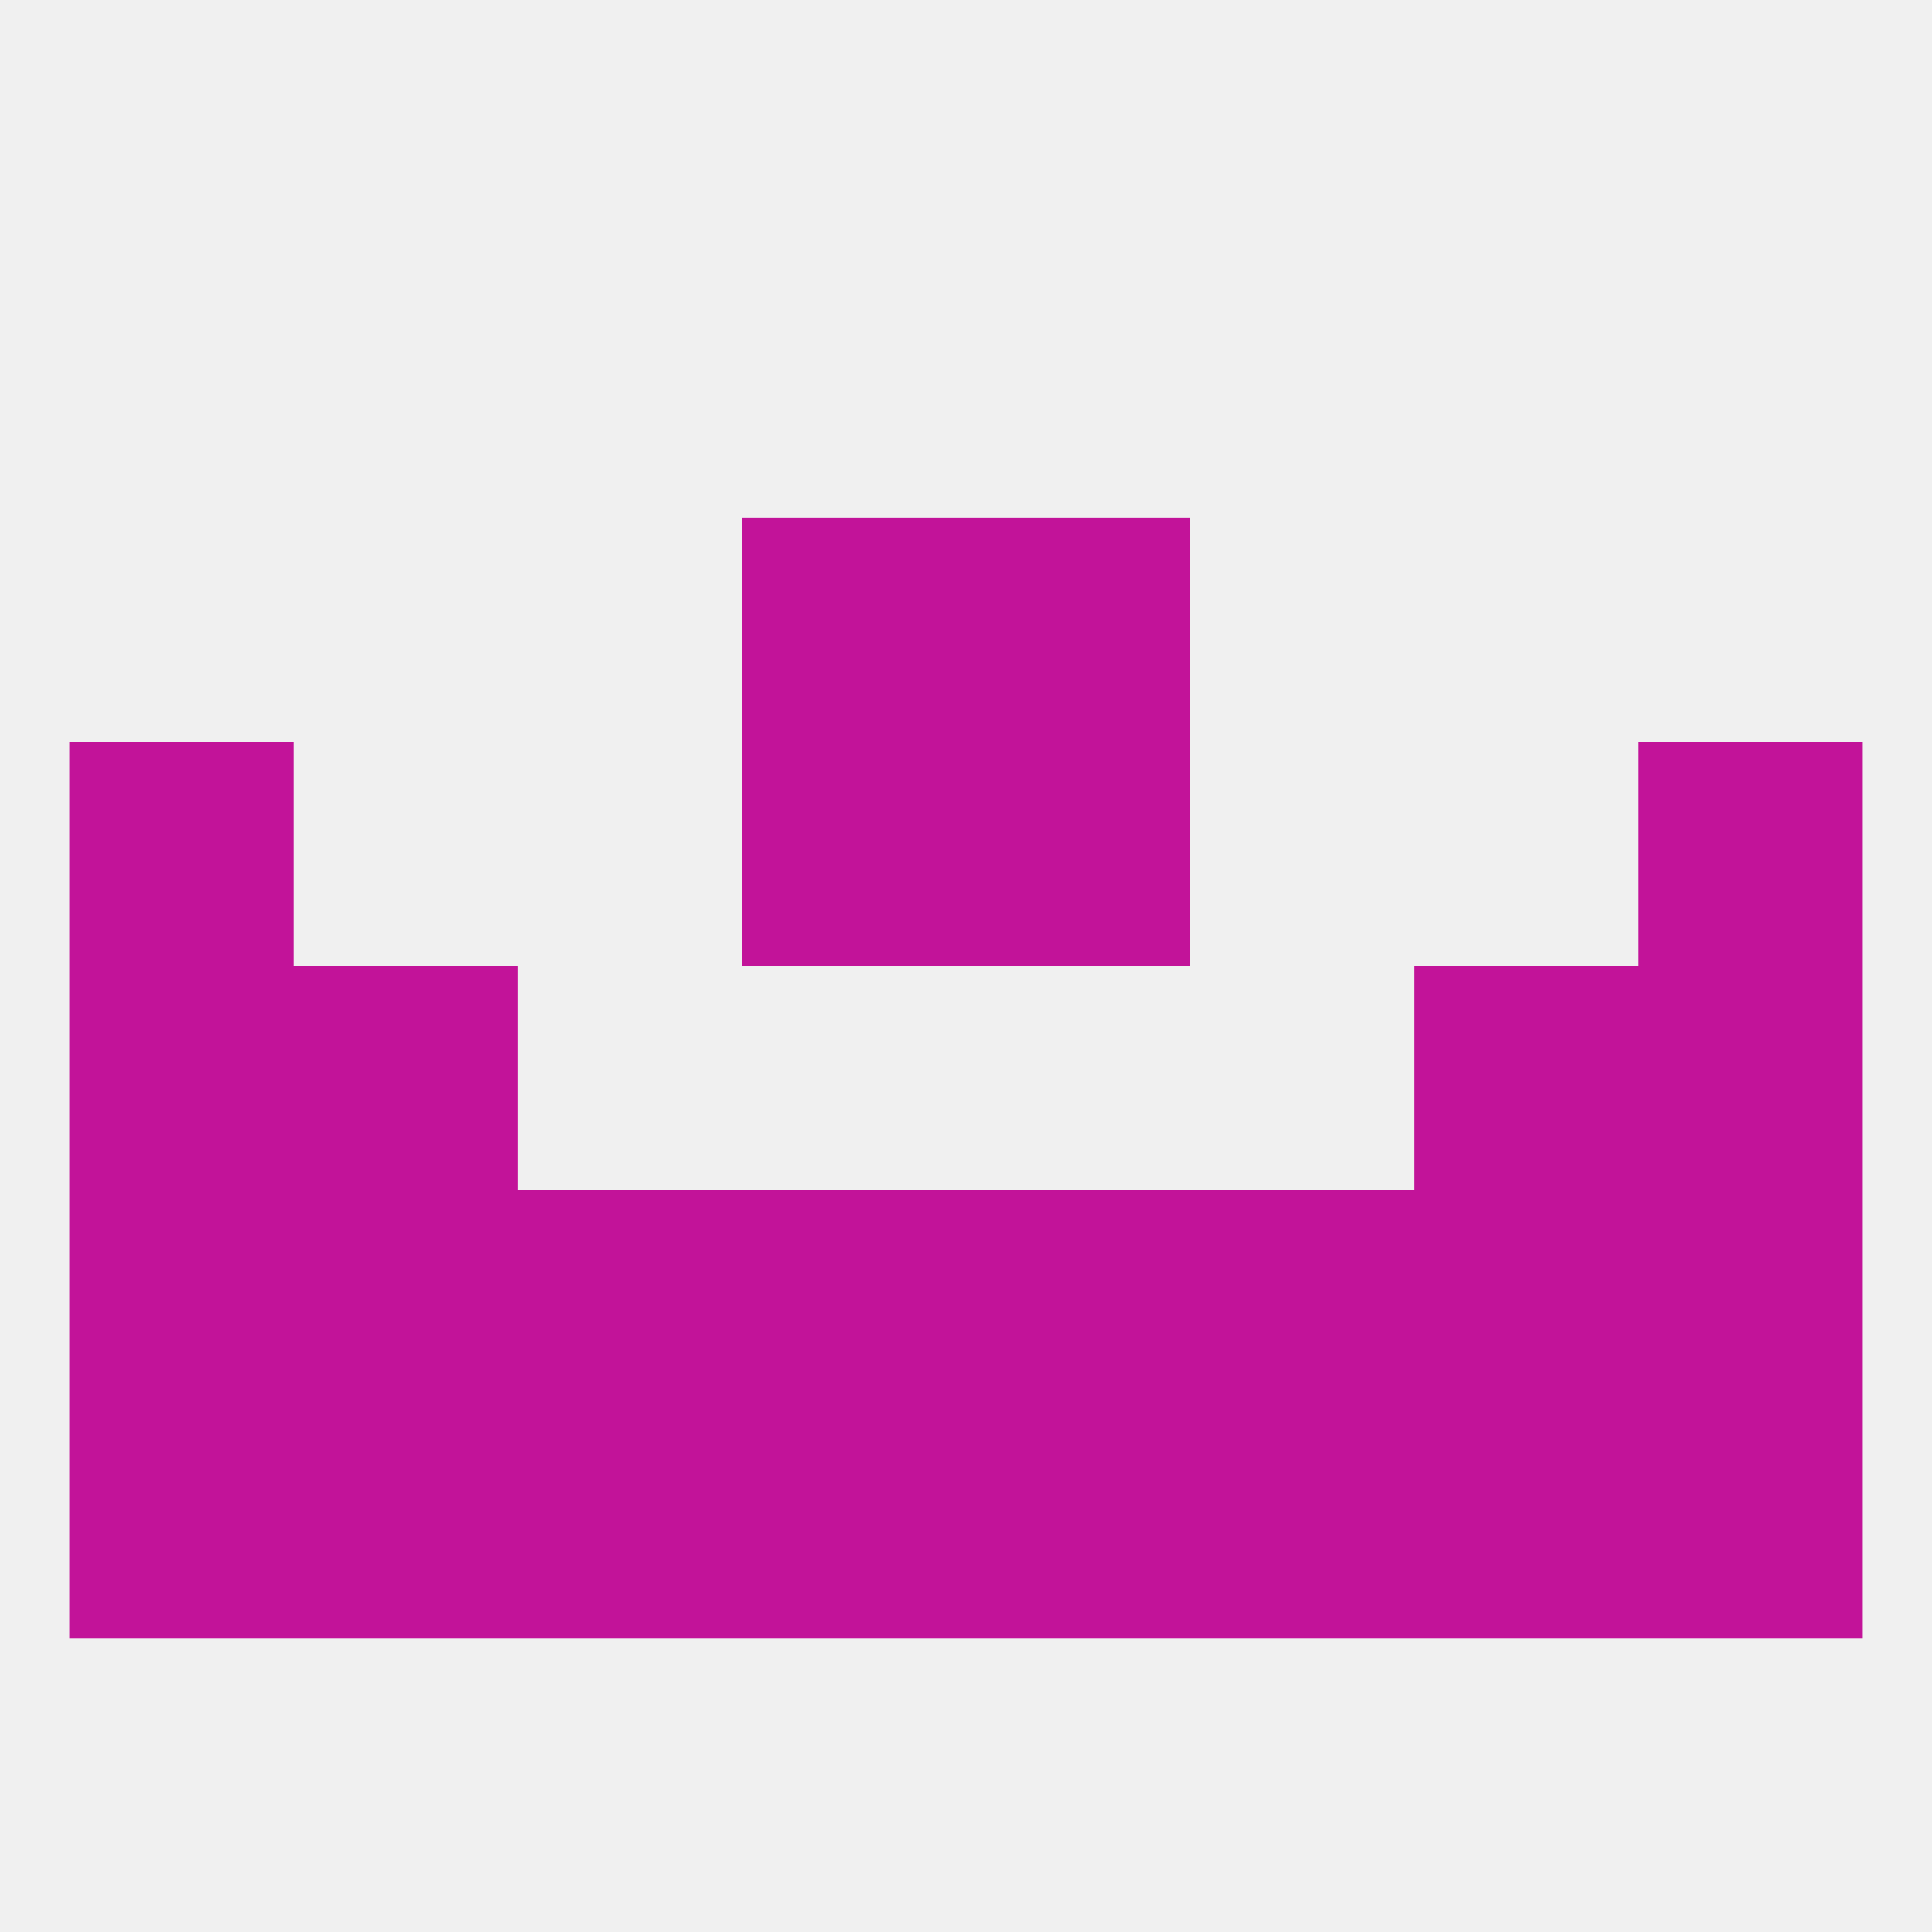
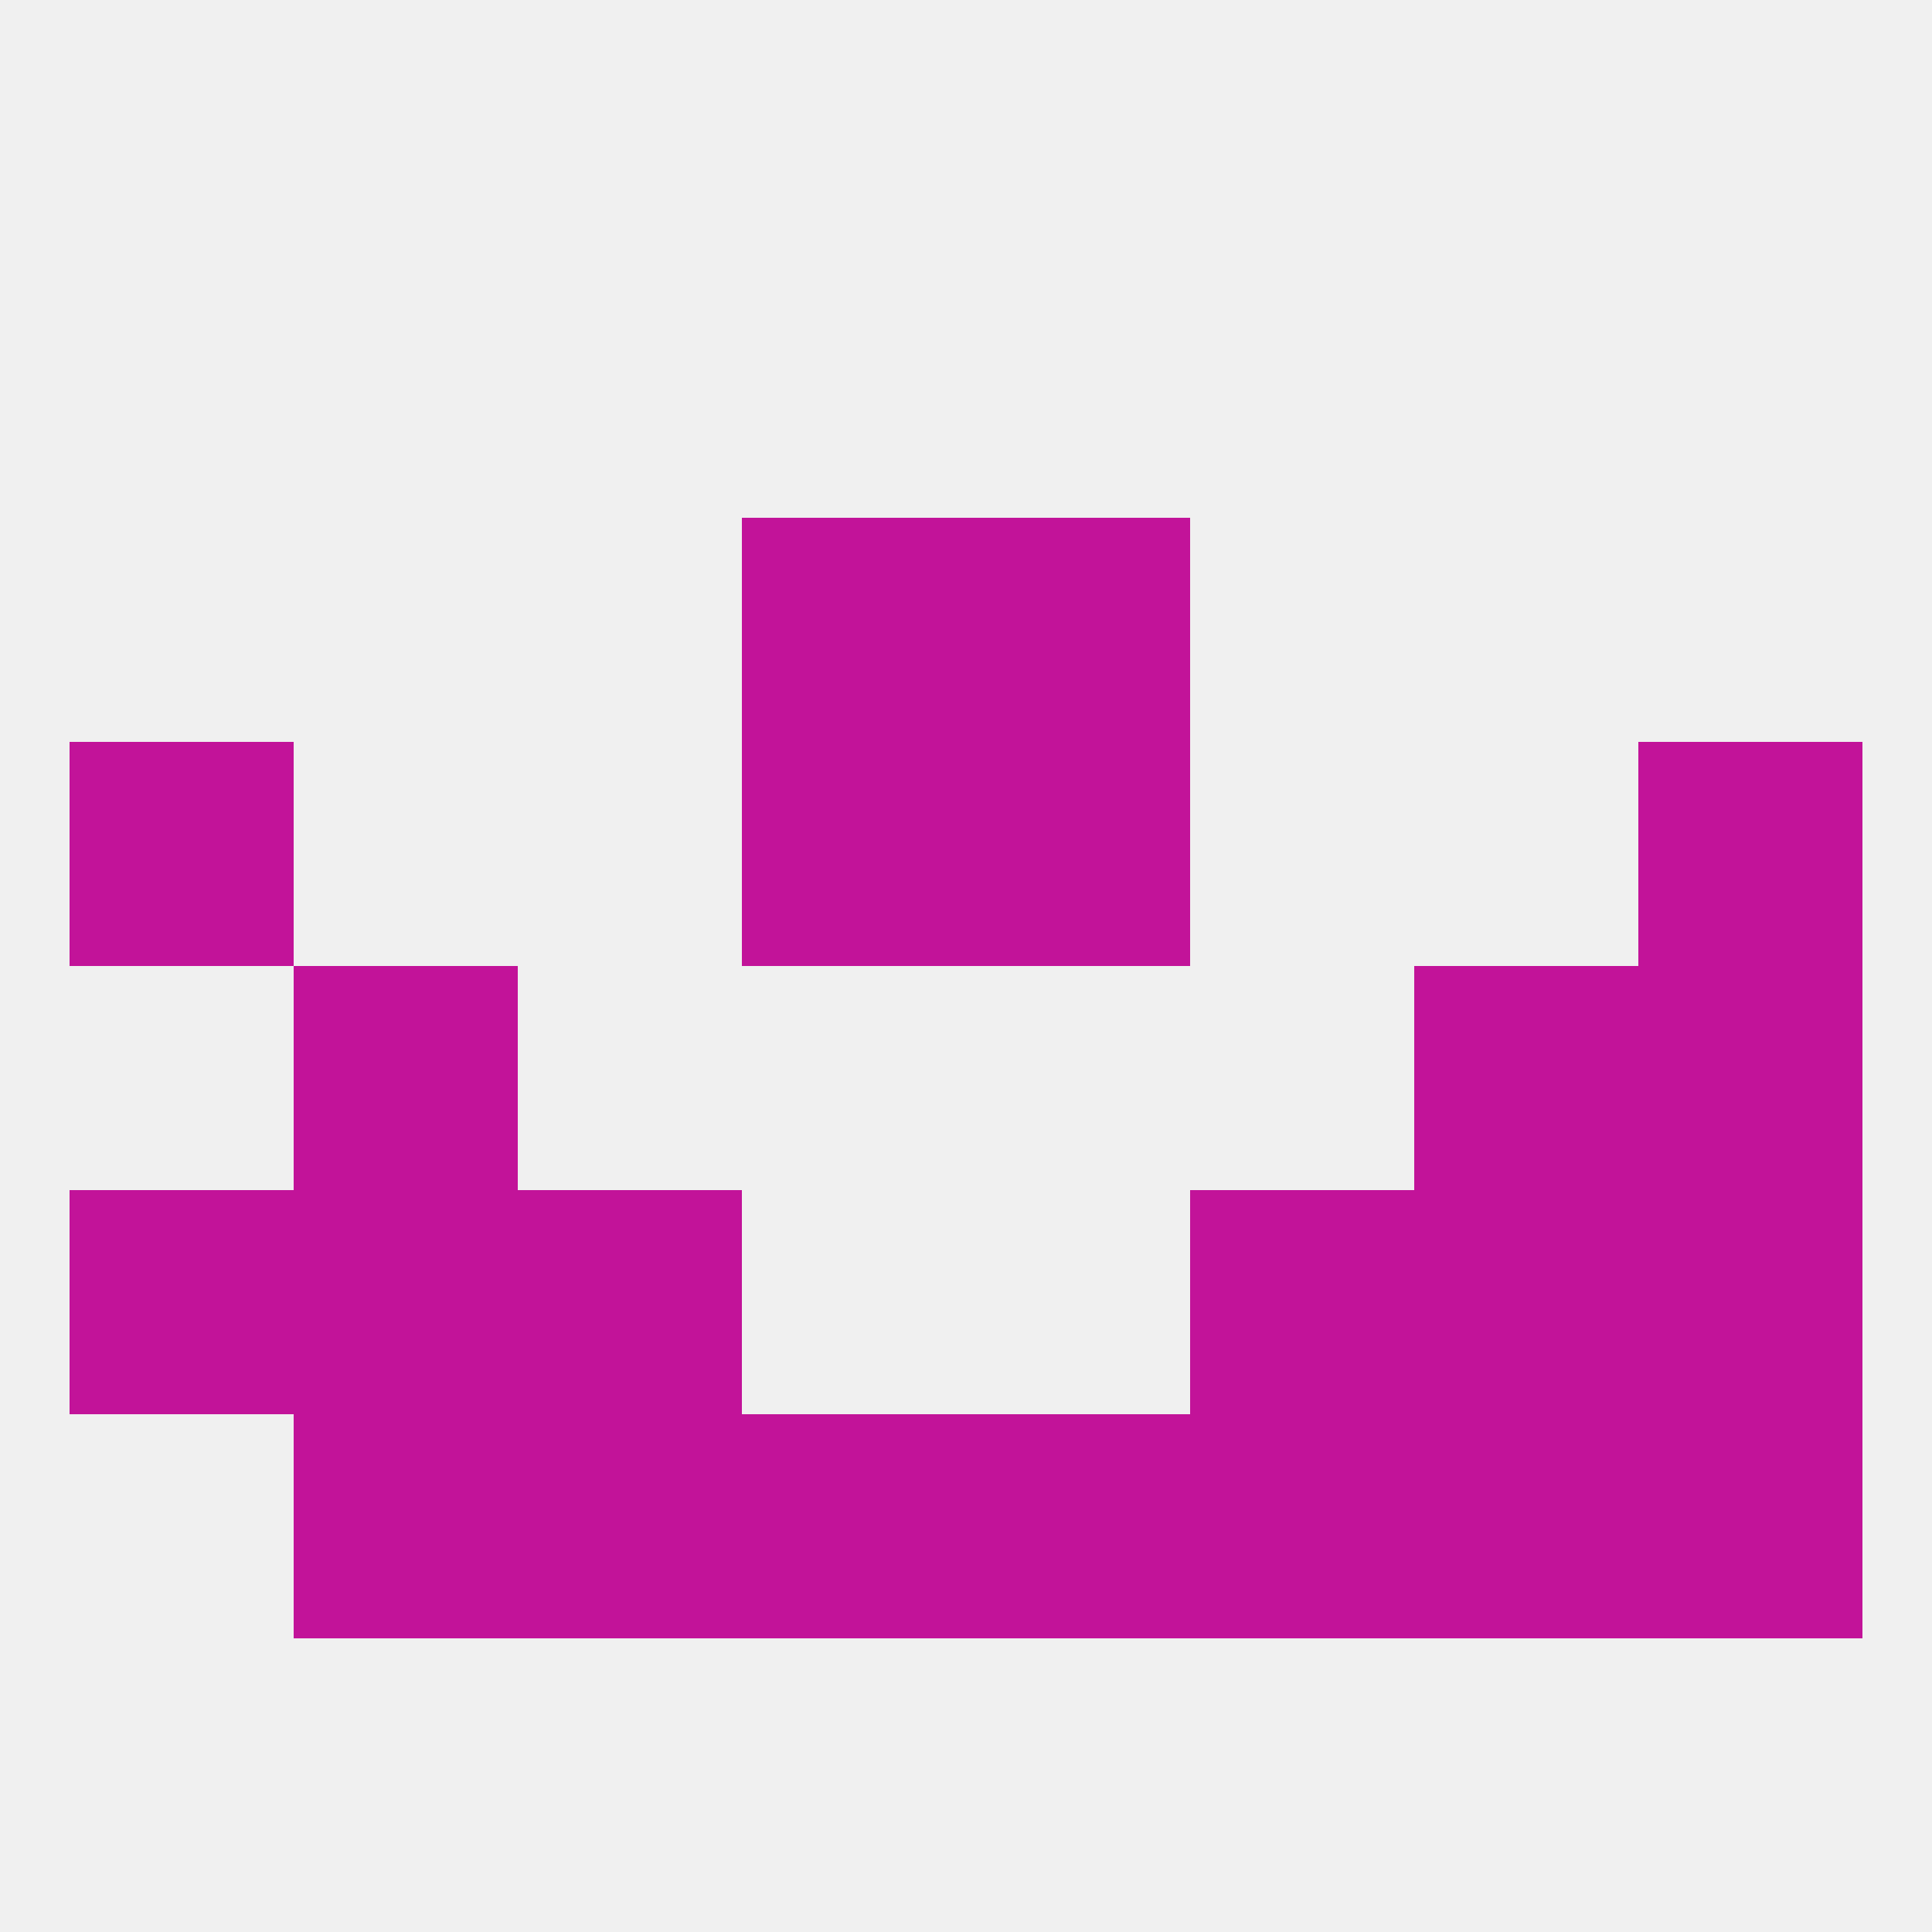
<svg xmlns="http://www.w3.org/2000/svg" version="1.1" baseprofile="full" width="250" height="250" viewBox="0 0 250 250">
  <rect width="100%" height="100%" fill="rgba(240,240,240,255)" />
  <rect x="212" y="96" width="29" height="29" fill="rgba(194,19,153,255)" />
  <rect x="96" y="96" width="29" height="29" fill="rgba(194,19,153,255)" />
  <rect x="125" y="96" width="29" height="29" fill="rgba(194,19,153,255)" />
  <rect x="9" y="96" width="29" height="29" fill="rgba(194,19,153,255)" />
  <rect x="96" y="67" width="29" height="29" fill="rgba(194,19,153,255)" />
  <rect x="125" y="67" width="29" height="29" fill="rgba(194,19,153,255)" />
  <rect x="212" y="154" width="29" height="29" fill="rgba(194,19,153,255)" />
-   <rect x="96" y="154" width="29" height="29" fill="rgba(194,19,153,255)" />
  <rect x="67" y="154" width="29" height="29" fill="rgba(194,19,153,255)" />
  <rect x="9" y="154" width="29" height="29" fill="rgba(194,19,153,255)" />
-   <rect x="125" y="154" width="29" height="29" fill="rgba(194,19,153,255)" />
  <rect x="38" y="154" width="29" height="29" fill="rgba(194,19,153,255)" />
  <rect x="183" y="154" width="29" height="29" fill="rgba(194,19,153,255)" />
  <rect x="154" y="154" width="29" height="29" fill="rgba(194,19,153,255)" />
  <rect x="38" y="183" width="29" height="29" fill="rgba(194,19,153,255)" />
  <rect x="183" y="183" width="29" height="29" fill="rgba(194,19,153,255)" />
  <rect x="67" y="183" width="29" height="29" fill="rgba(194,19,153,255)" />
  <rect x="154" y="183" width="29" height="29" fill="rgba(194,19,153,255)" />
  <rect x="96" y="183" width="29" height="29" fill="rgba(194,19,153,255)" />
  <rect x="125" y="183" width="29" height="29" fill="rgba(194,19,153,255)" />
-   <rect x="9" y="183" width="29" height="29" fill="rgba(194,19,153,255)" />
  <rect x="212" y="183" width="29" height="29" fill="rgba(194,19,153,255)" />
-   <rect x="9" y="125" width="29" height="29" fill="rgba(194,19,153,255)" />
  <rect x="212" y="125" width="29" height="29" fill="rgba(194,19,153,255)" />
  <rect x="38" y="125" width="29" height="29" fill="rgba(194,19,153,255)" />
  <rect x="183" y="125" width="29" height="29" fill="rgba(194,19,153,255)" />
</svg>